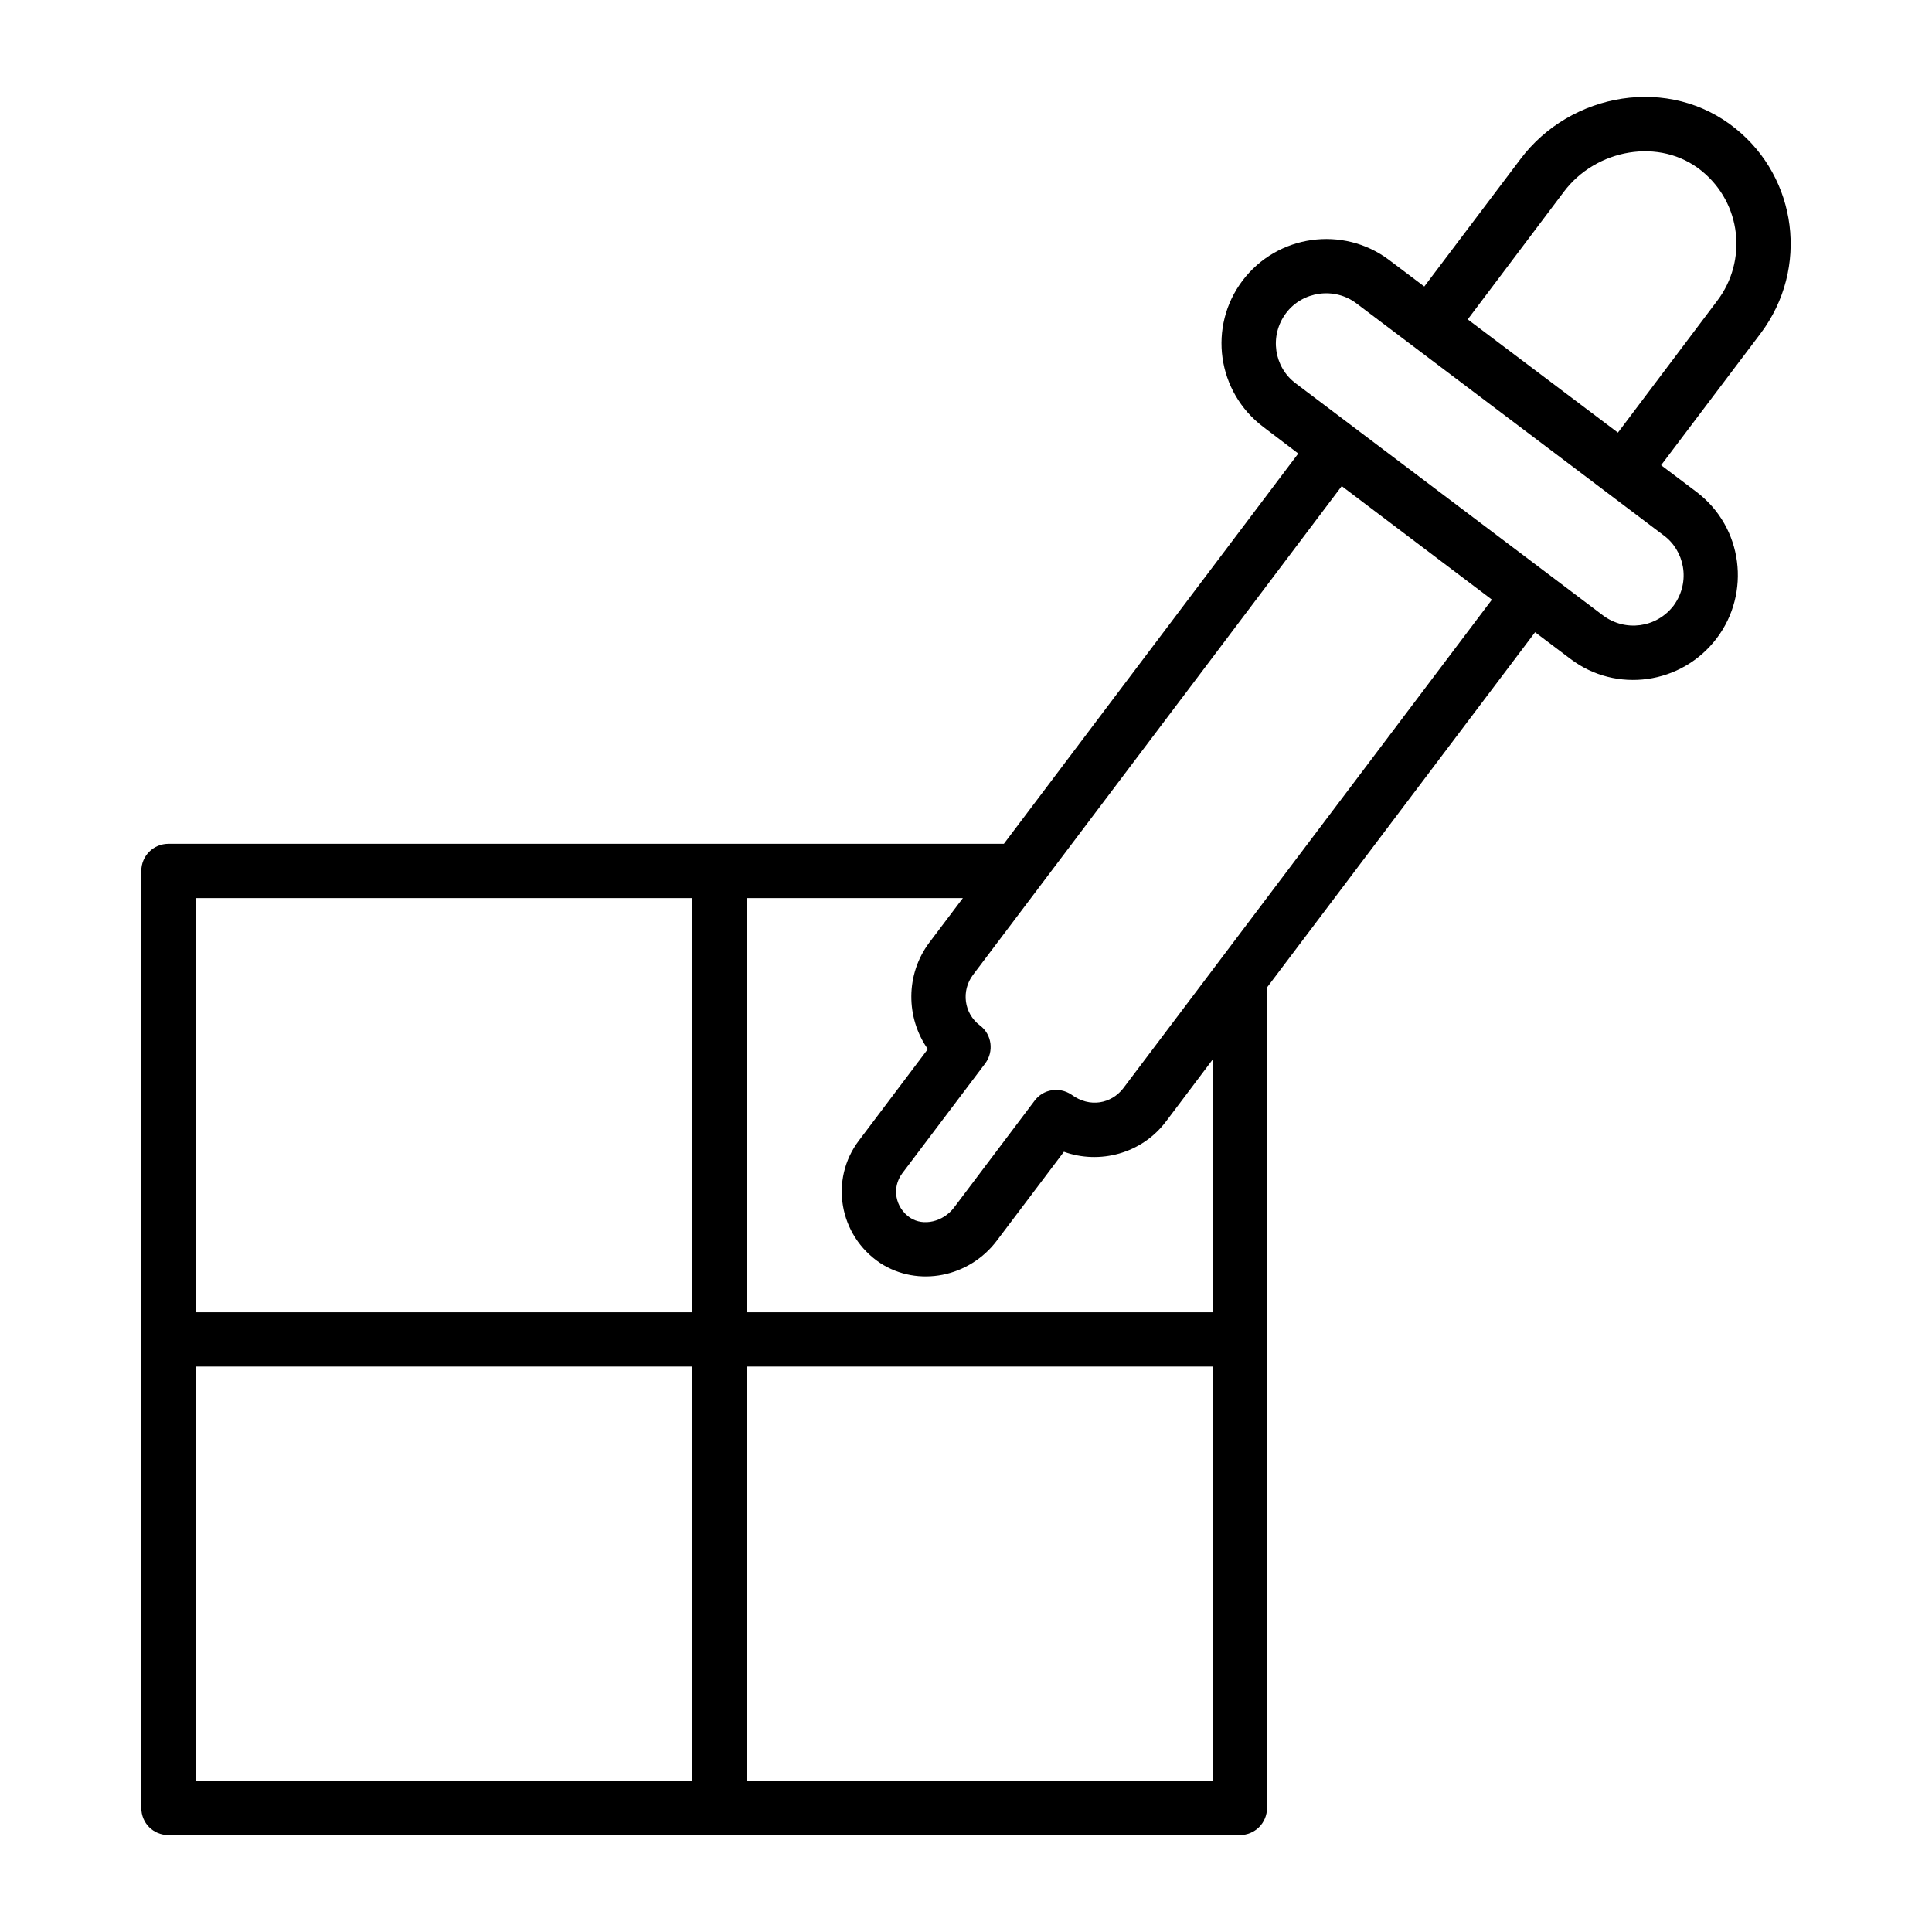
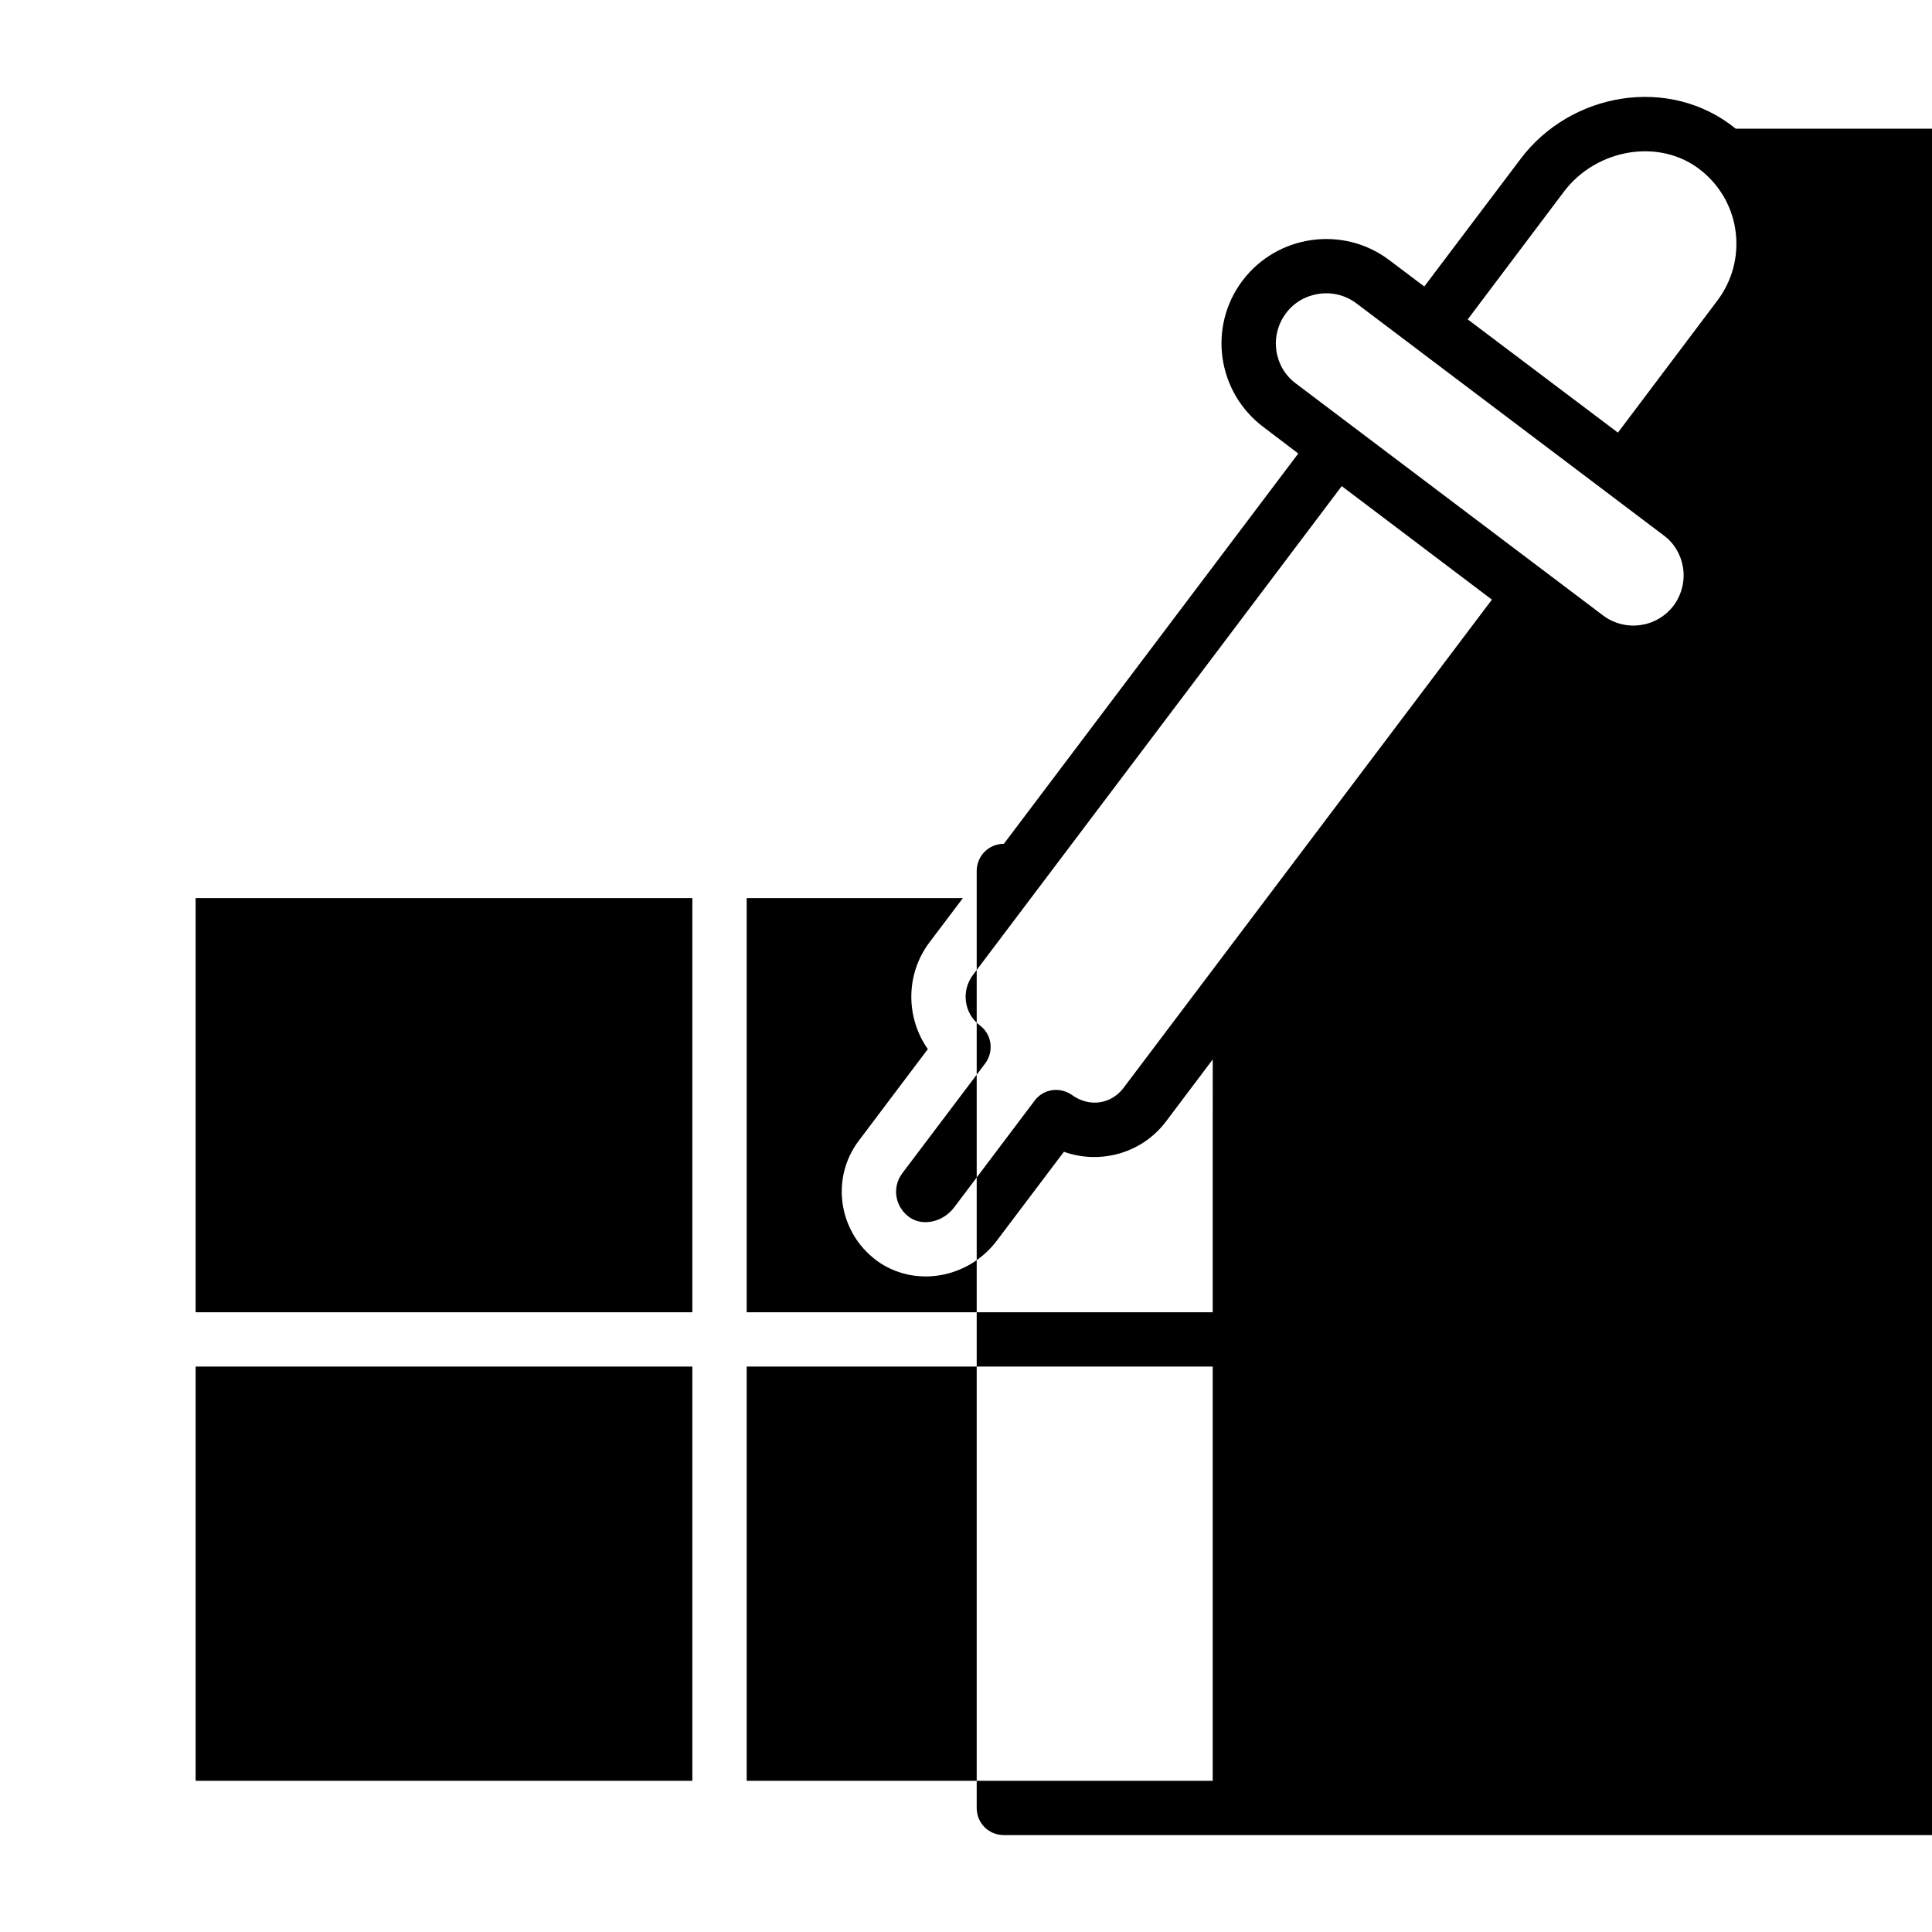
<svg xmlns="http://www.w3.org/2000/svg" fill="#000000" width="800px" height="800px" version="1.1" viewBox="144 144 512 512">
-   <path d="m604 178.11c-17.547-14.258-43.77-9.68-57.074 8.062l-25.477 33.754-9.355-7.055c-12.164-9.141-29.582-6.695-38.793 5.469-9.238 12.219-6.769 29.543 5.469 38.793l9.285 7.055-78.02 103.43h-221.39c-4.031 0-7.199 3.238-7.199 7.199v248.3c0 4.031 3.168 7.199 7.199 7.199h283.93c3.957 0 7.199-3.168 7.199-7.199v-217.43l71.039-94.141 9.355 7.055c12.07 9.188 29.484 6.84 38.793-5.469 9.016-11.926 7.059-29.375-5.398-38.793l-9.355-7.055 26.414-34.98c12.906-17.223 9.605-41.117-6.629-54.195zm-408.16 203.9h131.64v109.76h-131.64zm0 124.15h131.64v109.76h-131.64zm269.54 109.76h-123.5v-109.76h123.5zm0-124.15h-123.5v-109.76h57.289l-8.852 11.73c-6.406 8.492-6.262 20.008-0.434 28.285l-18.281 24.254c-7.789 10.281-5.312 25.129 5.688 32.461 10.012 6.477 23.602 3.789 30.949-6.047l17.707-23.465c9.395 3.383 20.621 0.594 27.133-8.133l12.309-16.336zm-23.75-59.305c-3.078 3.918-8.73 5.273-13.746 1.582-3.168-2.086-7.414-1.441-9.715 1.656l-21.375 28.355c-2.879 3.742-8.062 4.965-11.586 2.664-3.973-2.684-4.965-7.969-2.086-11.805l21.953-29.078c2.375-3.168 1.801-7.699-1.367-10.078-4.246-3.168-5.039-9.141-1.871-13.387 138.25-183.24-40.672 53.988 97.738-129.55l39.801 30.086c-10.023 13.281 36.234-48.035-97.746 129.55zm143.23-146.61c5.43 3.938 7.359 12.184 2.664 18.641-4.574 5.945-12.863 6.977-18.715 2.59-0.816-0.617-82.219-62.078-81.402-61.465-5.828-4.332-7.066-12.676-2.59-18.641 4.348-5.793 12.816-7.004 18.641-2.59 49.598 37.438 33.844 25.543 81.402 61.465zm14.25-62.184-26.344 34.98-39.801-30.012 25.477-33.828c8.48-11.309 25.434-14.5 36.488-5.543 10.684 8.664 12.133 23.895 4.18 34.402z" />
+   <path d="m604 178.11c-17.547-14.258-43.77-9.68-57.074 8.062l-25.477 33.754-9.355-7.055c-12.164-9.141-29.582-6.695-38.793 5.469-9.238 12.219-6.769 29.543 5.469 38.793l9.285 7.055-78.02 103.43c-4.031 0-7.199 3.238-7.199 7.199v248.3c0 4.031 3.168 7.199 7.199 7.199h283.93c3.957 0 7.199-3.168 7.199-7.199v-217.43l71.039-94.141 9.355 7.055c12.07 9.188 29.484 6.84 38.793-5.469 9.016-11.926 7.059-29.375-5.398-38.793l-9.355-7.055 26.414-34.98c12.906-17.223 9.605-41.117-6.629-54.195zm-408.16 203.9h131.64v109.76h-131.64zm0 124.15h131.64v109.76h-131.64zm269.54 109.76h-123.5v-109.76h123.5zm0-124.15h-123.5v-109.76h57.289l-8.852 11.73c-6.406 8.492-6.262 20.008-0.434 28.285l-18.281 24.254c-7.789 10.281-5.312 25.129 5.688 32.461 10.012 6.477 23.602 3.789 30.949-6.047l17.707-23.465c9.395 3.383 20.621 0.594 27.133-8.133l12.309-16.336zm-23.75-59.305c-3.078 3.918-8.73 5.273-13.746 1.582-3.168-2.086-7.414-1.441-9.715 1.656l-21.375 28.355c-2.879 3.742-8.062 4.965-11.586 2.664-3.973-2.684-4.965-7.969-2.086-11.805l21.953-29.078c2.375-3.168 1.801-7.699-1.367-10.078-4.246-3.168-5.039-9.141-1.871-13.387 138.25-183.24-40.672 53.988 97.738-129.55l39.801 30.086c-10.023 13.281 36.234-48.035-97.746 129.55zm143.23-146.61c5.43 3.938 7.359 12.184 2.664 18.641-4.574 5.945-12.863 6.977-18.715 2.59-0.816-0.617-82.219-62.078-81.402-61.465-5.828-4.332-7.066-12.676-2.59-18.641 4.348-5.793 12.816-7.004 18.641-2.59 49.598 37.438 33.844 25.543 81.402 61.465zm14.25-62.184-26.344 34.98-39.801-30.012 25.477-33.828c8.48-11.309 25.434-14.5 36.488-5.543 10.684 8.664 12.133 23.895 4.18 34.402z" />
</svg>